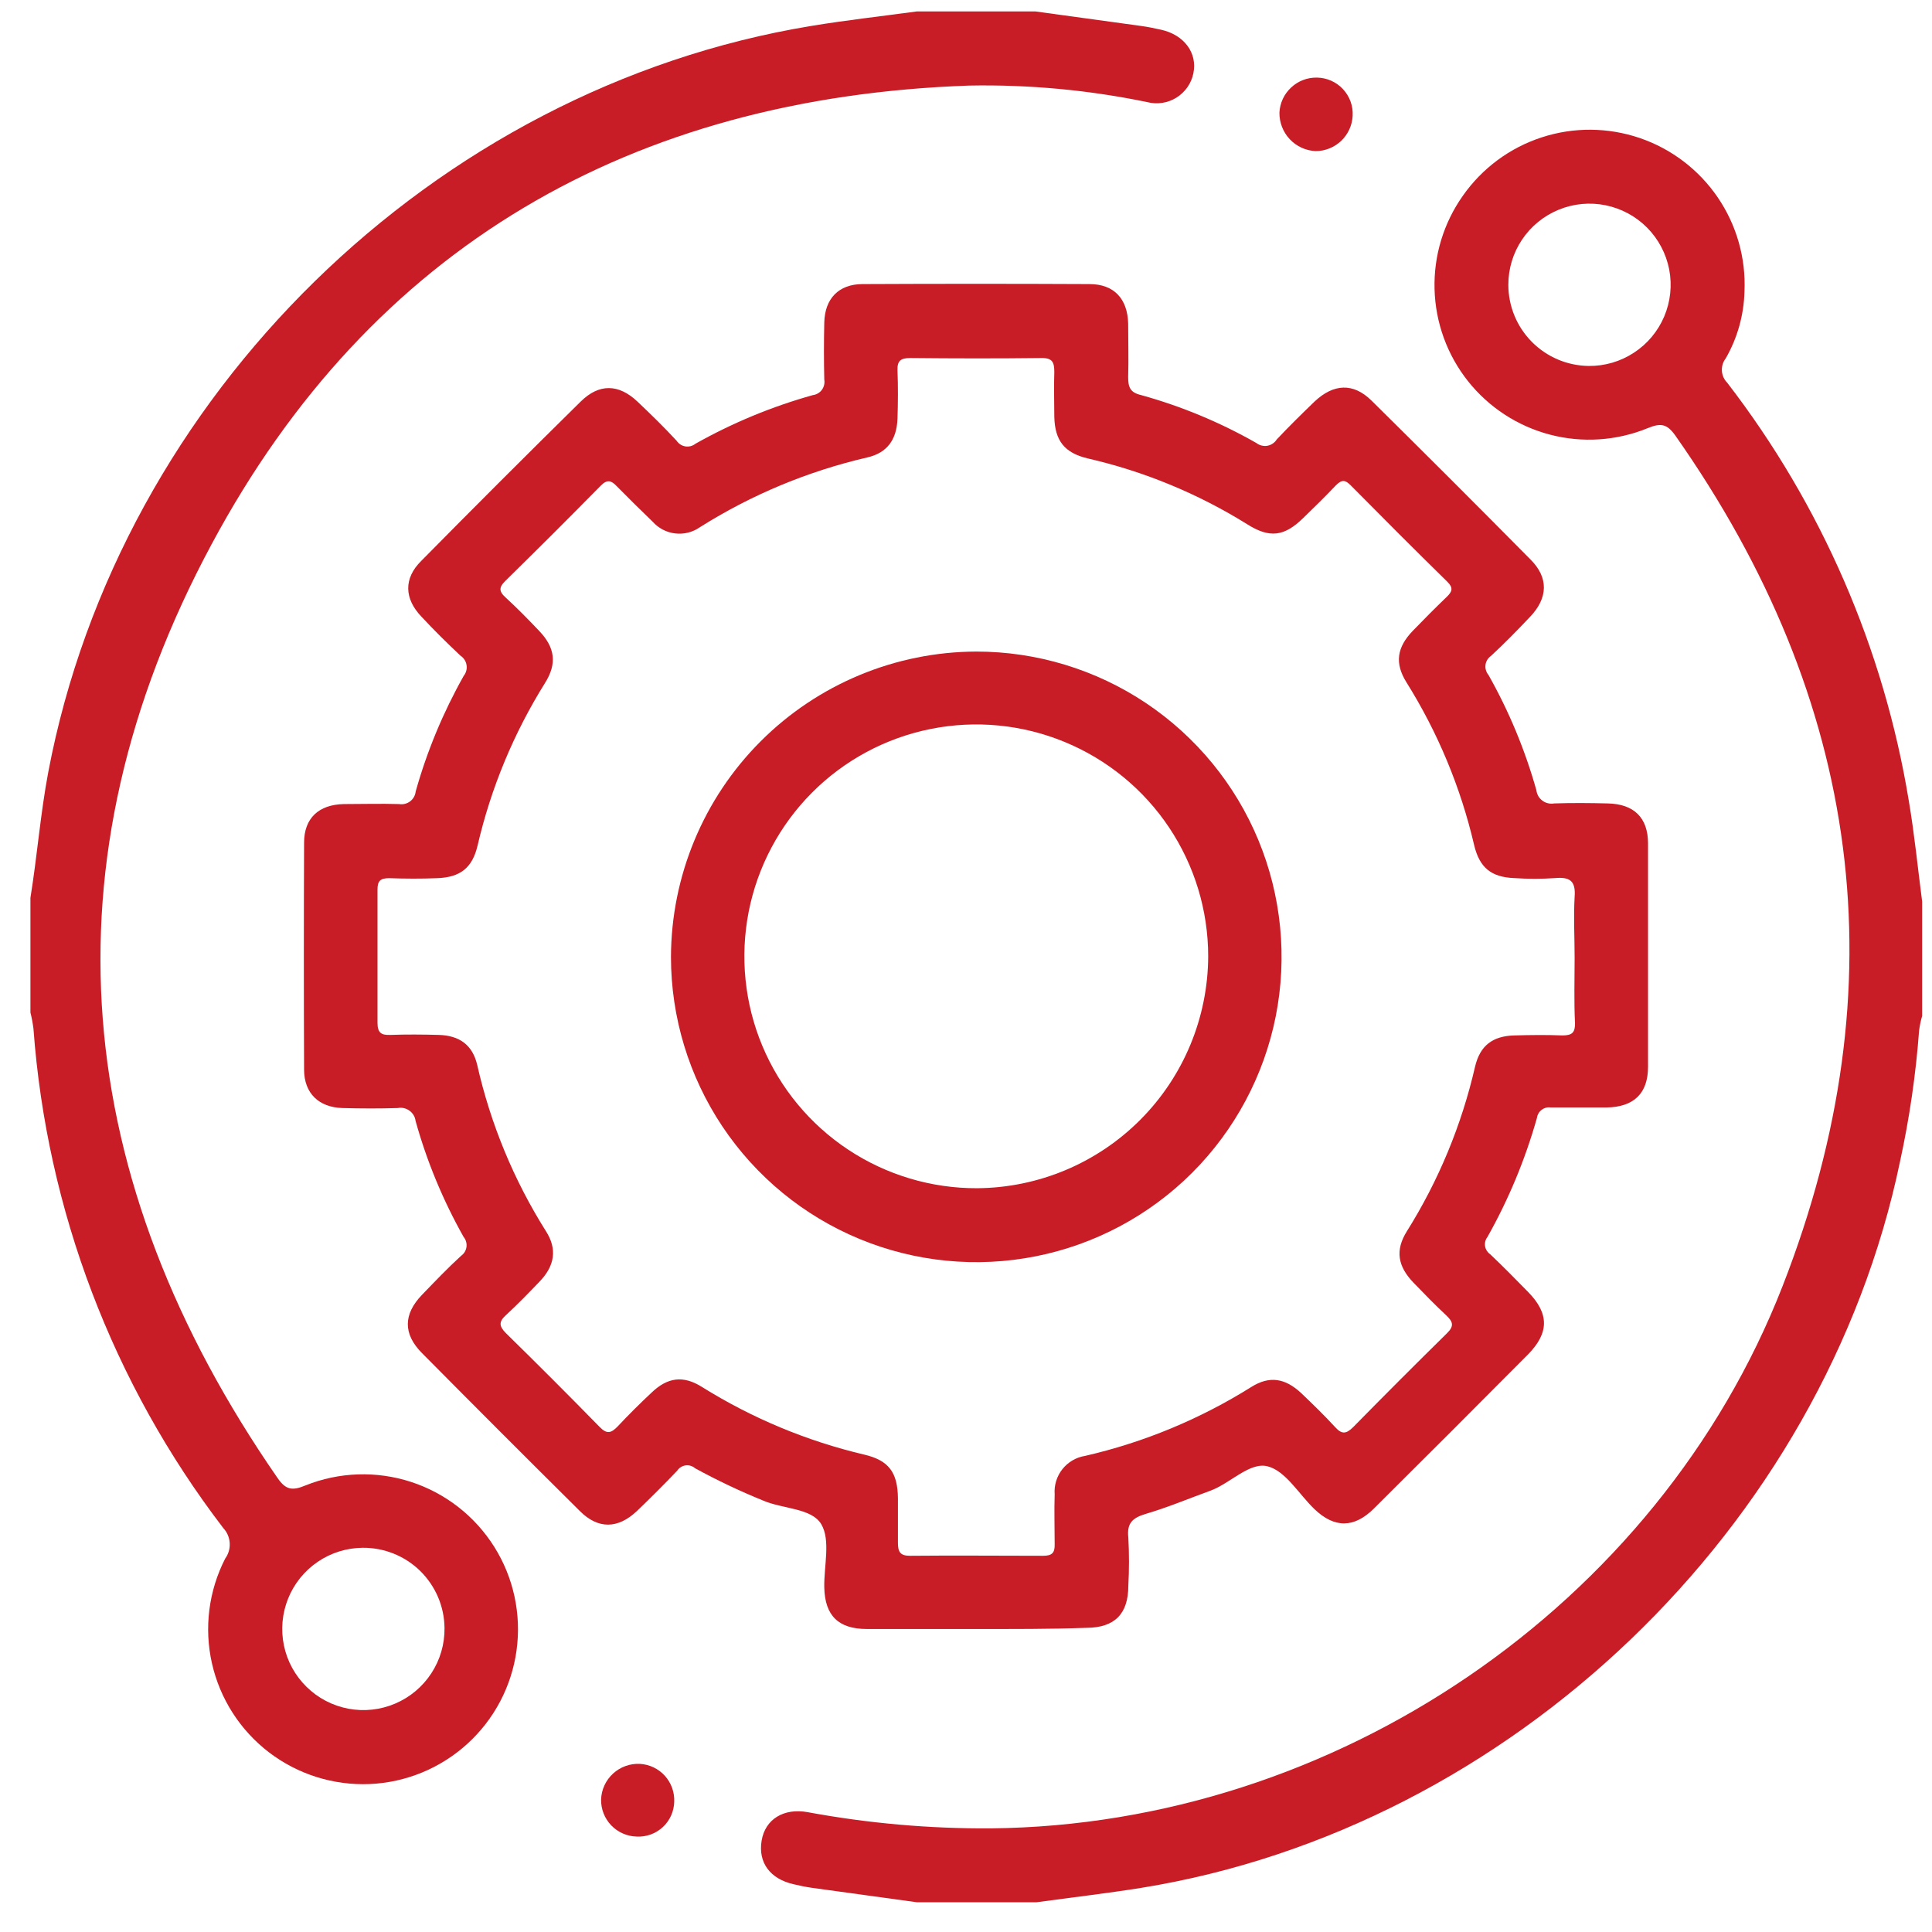
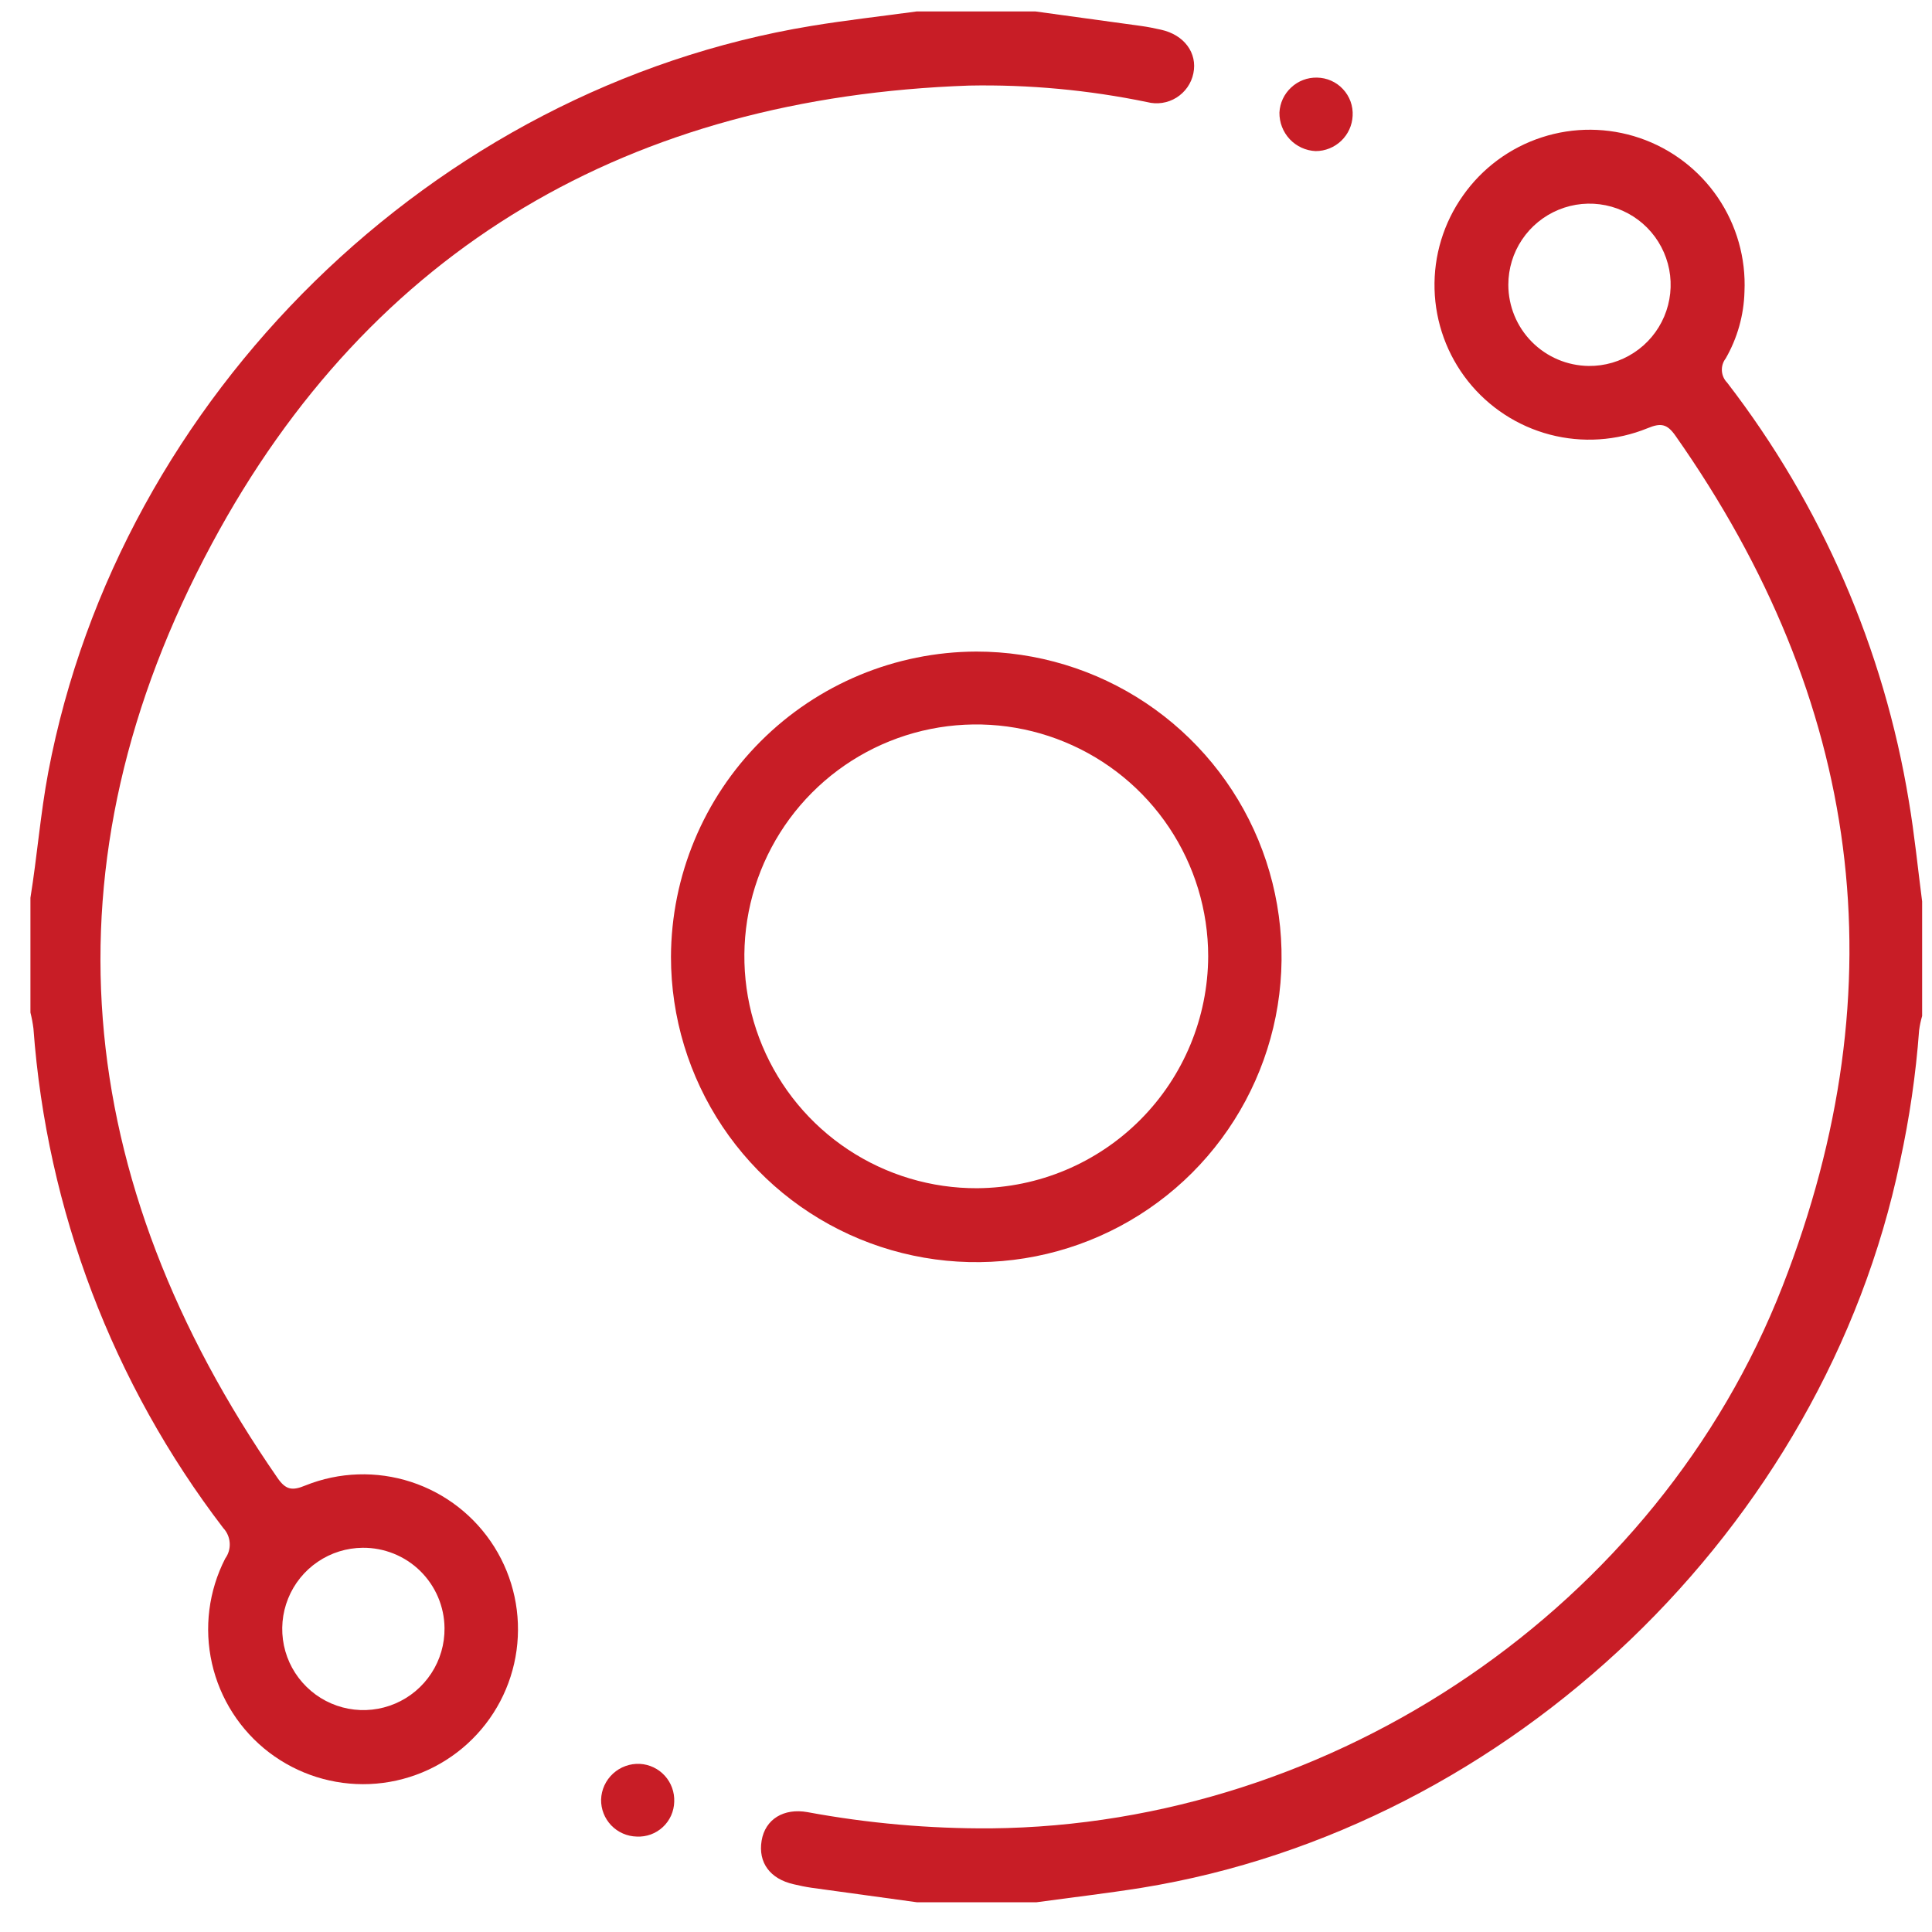
<svg xmlns="http://www.w3.org/2000/svg" width="48" height="48" viewBox="0 0 48 48" fill="none">
  <path d="M25.723 0.284L28.351 0.645C28.517 0.668 28.681 0.701 28.845 0.738C29.421 0.865 29.754 1.317 29.649 1.822C29.624 1.946 29.573 2.064 29.501 2.167C29.428 2.271 29.335 2.359 29.228 2.426C29.12 2.493 29 2.537 28.875 2.556C28.75 2.575 28.622 2.568 28.499 2.536C27.046 2.236 25.563 2.098 24.079 2.126C15.694 2.418 9.221 6.136 5.265 13.507C0.989 21.457 1.766 29.313 6.896 36.721C7.102 37.018 7.26 37.042 7.59 36.905C8.427 36.569 9.356 36.539 10.213 36.818C11.071 37.098 11.803 37.67 12.282 38.434C12.761 39.198 12.956 40.106 12.834 41C12.712 41.894 12.28 42.716 11.613 43.323C10.946 43.931 10.087 44.285 9.186 44.324C8.285 44.362 7.399 44.084 6.682 43.536C5.966 42.988 5.465 42.206 5.266 41.326C5.067 40.446 5.184 39.524 5.595 38.722C5.677 38.609 5.716 38.472 5.707 38.334C5.698 38.196 5.642 38.065 5.547 37.964C2.801 34.375 1.162 30.062 0.831 25.555C0.814 25.42 0.789 25.287 0.756 25.156V22.306C0.924 21.267 1.004 20.219 1.199 19.184C2.972 9.833 10.77 2.19 20.152 0.645C21.023 0.501 21.9 0.404 22.776 0.284H25.723ZM9.012 38.454C8.613 38.457 8.224 38.578 7.894 38.803C7.564 39.027 7.308 39.344 7.159 39.714C7.009 40.084 6.973 40.49 7.054 40.881C7.135 41.272 7.331 41.63 7.616 41.909C7.9 42.189 8.262 42.378 8.654 42.452C9.046 42.526 9.451 42.482 9.819 42.325C10.186 42.169 10.498 41.907 10.716 41.573C10.935 41.239 11.049 40.847 11.044 40.448C11.039 39.914 10.821 39.405 10.441 39.031C10.06 38.657 9.546 38.45 9.012 38.454Z" fill="#C81D26" />
  <path d="M22.786 47.262L20.163 46.901C20.012 46.879 19.861 46.848 19.72 46.814C19.128 46.681 18.833 46.271 18.922 45.733C19.01 45.194 19.476 44.917 20.061 45.022C21.564 45.3 23.09 45.435 24.619 45.425C33.157 45.343 41.183 39.91 44.288 31.952C47.213 24.46 46.244 17.4 41.628 10.828C41.422 10.533 41.267 10.5 40.933 10.639C40.163 10.953 39.311 11.009 38.507 10.798C37.702 10.587 36.988 10.12 36.471 9.469C35.954 8.817 35.663 8.015 35.641 7.184C35.618 6.352 35.867 5.536 36.348 4.858C36.827 4.177 37.514 3.669 38.306 3.412C39.097 3.154 39.951 3.161 40.739 3.429C41.527 3.698 42.207 4.216 42.676 4.903C43.145 5.591 43.379 6.413 43.341 7.244C43.326 7.829 43.165 8.4 42.874 8.906C42.806 8.994 42.773 9.103 42.78 9.214C42.787 9.324 42.833 9.428 42.911 9.507C45.253 12.546 46.804 16.118 47.425 19.904C47.565 20.731 47.647 21.566 47.755 22.397V25.242C47.721 25.358 47.696 25.477 47.68 25.597C47.599 26.693 47.44 27.782 47.206 28.856C45.309 37.957 37.527 45.414 28.37 46.901C27.5 47.04 26.62 47.142 25.745 47.262H22.786ZM39.468 9.092C39.868 9.097 40.26 8.982 40.594 8.763C40.929 8.545 41.191 8.231 41.347 7.863C41.503 7.495 41.546 7.089 41.471 6.696C41.395 6.304 41.205 5.942 40.924 5.658C40.643 5.374 40.283 5.18 39.892 5.1C39.5 5.02 39.093 5.059 38.724 5.211C38.354 5.363 38.038 5.621 37.815 5.953C37.592 6.285 37.474 6.676 37.474 7.076C37.475 7.607 37.684 8.116 38.058 8.493C38.431 8.87 38.937 9.085 39.468 9.092Z" fill="#C81D26" />
-   <path d="M24.241 40.472C23.34 40.472 22.438 40.472 21.536 40.472C20.827 40.472 20.494 40.137 20.479 39.439C20.468 38.905 20.641 38.269 20.404 37.868C20.166 37.467 19.453 37.492 18.965 37.283C18.385 37.048 17.819 36.779 17.27 36.479C17.238 36.451 17.201 36.43 17.161 36.418C17.12 36.405 17.077 36.402 17.035 36.407C16.994 36.413 16.953 36.427 16.917 36.449C16.881 36.472 16.851 36.501 16.827 36.536C16.501 36.88 16.162 37.217 15.823 37.542C15.353 37.986 14.861 37.997 14.407 37.542C13.094 36.24 11.786 34.931 10.483 33.616C10.011 33.139 10.02 32.654 10.483 32.171C10.802 31.841 11.121 31.506 11.458 31.198C11.494 31.173 11.524 31.14 11.547 31.102C11.569 31.064 11.584 31.021 11.59 30.978C11.595 30.934 11.592 30.889 11.579 30.847C11.567 30.804 11.546 30.765 11.518 30.731C11.006 29.822 10.605 28.855 10.325 27.85C10.319 27.799 10.302 27.75 10.276 27.706C10.249 27.662 10.214 27.624 10.173 27.594C10.132 27.564 10.084 27.543 10.034 27.531C9.984 27.52 9.933 27.519 9.882 27.529C9.424 27.544 8.965 27.542 8.506 27.529C7.919 27.511 7.558 27.161 7.555 26.58C7.547 24.698 7.547 22.817 7.555 20.936C7.555 20.327 7.919 19.99 8.542 19.977C9 19.977 9.459 19.963 9.918 19.977C9.965 19.985 10.014 19.983 10.061 19.971C10.108 19.959 10.152 19.938 10.191 19.908C10.229 19.879 10.261 19.842 10.285 19.799C10.308 19.757 10.323 19.71 10.328 19.662C10.609 18.662 11.01 17.698 11.52 16.793C11.55 16.755 11.572 16.712 11.584 16.666C11.597 16.619 11.599 16.571 11.591 16.523C11.584 16.476 11.567 16.431 11.54 16.39C11.514 16.35 11.48 16.316 11.44 16.29C11.105 15.975 10.775 15.649 10.467 15.317C10.044 14.873 10.024 14.37 10.467 13.934C11.779 12.604 13.098 11.286 14.425 9.979C14.884 9.524 15.371 9.535 15.839 9.979C16.171 10.293 16.503 10.617 16.811 10.951C16.836 10.988 16.868 11.02 16.906 11.044C16.943 11.068 16.985 11.084 17.029 11.091C17.073 11.097 17.118 11.095 17.161 11.084C17.204 11.072 17.244 11.052 17.279 11.024C18.198 10.507 19.177 10.101 20.193 9.817C20.238 9.811 20.281 9.797 20.32 9.774C20.358 9.752 20.392 9.722 20.419 9.686C20.446 9.649 20.465 9.608 20.475 9.565C20.485 9.521 20.487 9.475 20.479 9.431C20.468 8.96 20.468 8.486 20.479 8.011C20.494 7.419 20.836 7.062 21.425 7.058C23.304 7.049 25.185 7.049 27.067 7.058C27.676 7.058 28.015 7.421 28.029 8.042C28.029 8.485 28.042 8.928 28.029 9.371C28.029 9.617 28.077 9.752 28.348 9.815C29.349 10.092 30.312 10.492 31.215 11.007C31.253 11.036 31.297 11.058 31.344 11.069C31.391 11.081 31.44 11.083 31.487 11.075C31.535 11.066 31.58 11.048 31.62 11.021C31.66 10.994 31.695 10.959 31.72 10.918C32.024 10.595 32.341 10.284 32.66 9.976C33.132 9.533 33.619 9.504 34.074 9.952C35.403 11.264 36.722 12.582 38.031 13.907C38.474 14.351 38.463 14.854 38.016 15.323C37.701 15.656 37.377 15.988 37.043 16.296C37.006 16.322 36.975 16.354 36.952 16.392C36.928 16.43 36.913 16.473 36.907 16.517C36.901 16.561 36.904 16.606 36.917 16.649C36.929 16.692 36.95 16.732 36.979 16.766C37.49 17.67 37.89 18.633 38.171 19.633C38.177 19.685 38.194 19.734 38.219 19.779C38.245 19.823 38.28 19.862 38.322 19.893C38.363 19.924 38.41 19.946 38.461 19.957C38.511 19.969 38.563 19.97 38.614 19.961C39.057 19.946 39.5 19.95 39.944 19.961C40.593 19.975 40.943 20.311 40.945 20.952C40.945 22.803 40.945 24.653 40.945 26.503C40.945 27.168 40.591 27.504 39.915 27.515C39.456 27.515 38.997 27.515 38.539 27.515C38.498 27.509 38.457 27.51 38.417 27.519C38.377 27.529 38.339 27.546 38.306 27.571C38.273 27.595 38.245 27.626 38.224 27.661C38.203 27.697 38.19 27.736 38.184 27.777C37.893 28.807 37.481 29.798 36.956 30.731C36.931 30.763 36.913 30.8 36.902 30.839C36.892 30.879 36.89 30.92 36.896 30.96C36.902 31 36.917 31.039 36.939 31.074C36.961 31.108 36.989 31.138 37.023 31.161C37.344 31.464 37.654 31.781 37.965 32.098C38.49 32.634 38.492 33.111 37.965 33.649C36.693 34.93 35.417 36.206 34.138 37.476C33.642 37.97 33.154 37.97 32.655 37.492C32.27 37.121 31.94 36.543 31.492 36.43C31.044 36.317 30.566 36.856 30.069 37.037C29.538 37.23 29.015 37.45 28.476 37.609C28.148 37.706 27.991 37.831 28.033 38.203C28.055 38.6 28.055 38.998 28.033 39.395C28.033 40.1 27.692 40.439 26.994 40.443C26.076 40.476 25.159 40.472 24.241 40.472ZM39.121 23.797C39.121 23.292 39.093 22.784 39.121 22.284C39.153 21.883 39 21.783 38.632 21.816C38.296 21.839 37.959 21.839 37.623 21.816C37.052 21.794 36.759 21.561 36.624 20.994C36.291 19.564 35.723 18.199 34.944 16.954C34.645 16.476 34.705 16.083 35.102 15.671C35.377 15.386 35.657 15.105 35.944 14.829C36.077 14.701 36.114 14.608 35.962 14.457C35.155 13.666 34.355 12.864 33.559 12.059C33.422 11.92 33.338 11.909 33.189 12.059C32.928 12.336 32.653 12.604 32.378 12.87C31.909 13.329 31.545 13.378 30.987 13.025C29.766 12.265 28.428 11.712 27.027 11.39C26.446 11.253 26.207 10.947 26.194 10.353C26.194 9.987 26.18 9.62 26.194 9.245C26.194 9.001 26.149 8.89 25.87 8.895C24.787 8.908 23.701 8.906 22.615 8.895C22.378 8.895 22.289 8.961 22.298 9.205C22.314 9.602 22.311 10.001 22.298 10.397C22.28 10.92 22.043 11.251 21.551 11.364C20.076 11.705 18.669 12.291 17.388 13.099C17.209 13.224 16.991 13.279 16.775 13.253C16.559 13.228 16.36 13.124 16.215 12.961C15.92 12.678 15.624 12.386 15.329 12.086C15.189 11.937 15.09 11.9 14.924 12.068C14.142 12.863 13.352 13.651 12.555 14.432C12.402 14.583 12.386 14.685 12.555 14.838C12.847 15.106 13.126 15.39 13.399 15.678C13.791 16.09 13.842 16.487 13.543 16.965C12.765 18.21 12.198 19.575 11.866 21.005C11.735 21.563 11.436 21.798 10.859 21.818C10.463 21.834 10.066 21.832 9.667 21.818C9.446 21.818 9.377 21.889 9.379 22.108C9.379 23.216 9.379 24.309 9.379 25.41C9.379 25.663 9.474 25.721 9.7 25.712C10.097 25.698 10.496 25.701 10.893 25.712C11.416 25.725 11.741 25.962 11.857 26.461C12.188 27.923 12.764 29.318 13.563 30.587C13.847 31.03 13.784 31.444 13.412 31.834C13.137 32.122 12.86 32.408 12.568 32.676C12.388 32.84 12.399 32.949 12.568 33.12C13.354 33.891 14.132 34.669 14.901 35.455C15.081 35.639 15.185 35.604 15.345 35.44C15.617 35.149 15.899 34.87 16.189 34.598C16.583 34.221 16.971 34.165 17.436 34.456C18.681 35.234 20.045 35.803 21.474 36.14C22.085 36.284 22.3 36.583 22.309 37.221C22.309 37.587 22.309 37.955 22.309 38.329C22.309 38.551 22.36 38.655 22.613 38.653C23.721 38.642 24.813 38.653 25.915 38.653C26.136 38.653 26.209 38.582 26.203 38.365C26.203 37.953 26.189 37.538 26.203 37.126C26.186 36.901 26.255 36.677 26.395 36.501C26.535 36.324 26.737 36.206 26.96 36.171C28.422 35.835 29.816 35.256 31.087 34.46C31.541 34.174 31.931 34.239 32.332 34.615C32.62 34.89 32.906 35.167 33.174 35.459C33.338 35.639 33.444 35.628 33.617 35.459C34.388 34.674 35.166 33.895 35.95 33.124C36.134 32.944 36.099 32.838 35.933 32.681C35.654 32.422 35.388 32.147 35.122 31.872C34.723 31.46 34.659 31.061 34.953 30.591C35.741 29.334 36.313 27.953 36.646 26.507C36.77 25.973 37.089 25.738 37.628 25.725C38.025 25.714 38.423 25.709 38.82 25.725C39.062 25.725 39.137 25.65 39.13 25.41C39.104 24.867 39.121 24.331 39.121 23.797Z" fill="#C81D26" />
  <path d="M32.687 3.754C32.442 3.743 32.211 3.637 32.043 3.458C31.875 3.279 31.784 3.042 31.787 2.797C31.799 2.559 31.903 2.336 32.078 2.174C32.252 2.011 32.482 1.923 32.72 1.928C32.841 1.93 32.961 1.956 33.072 2.005C33.183 2.054 33.283 2.125 33.365 2.214C33.448 2.302 33.512 2.407 33.554 2.521C33.595 2.635 33.613 2.756 33.606 2.877C33.595 3.113 33.493 3.336 33.322 3.499C33.151 3.662 32.923 3.754 32.687 3.754Z" fill="#C81D26" />
  <path d="M16.751 44.765C16.748 44.883 16.721 45 16.673 45.108C16.624 45.215 16.555 45.313 16.468 45.393C16.381 45.474 16.279 45.536 16.168 45.577C16.056 45.617 15.938 45.635 15.82 45.629C15.581 45.624 15.353 45.524 15.187 45.352C15.021 45.179 14.93 44.949 14.934 44.709C14.938 44.587 14.966 44.468 15.017 44.357C15.068 44.246 15.141 44.147 15.23 44.065C15.32 43.982 15.425 43.918 15.54 43.877C15.654 43.835 15.776 43.817 15.898 43.823C16.135 43.836 16.358 43.942 16.518 44.119C16.677 44.295 16.761 44.527 16.751 44.765Z" fill="#C81D26" />
  <path d="M24.255 16.188C25.755 16.188 27.222 16.633 28.469 17.466C29.716 18.3 30.689 19.484 31.263 20.87C31.837 22.256 31.987 23.782 31.695 25.253C31.402 26.724 30.679 28.076 29.619 29.137C28.558 30.197 27.206 30.92 25.735 31.212C24.264 31.505 22.738 31.355 21.352 30.781C19.966 30.207 18.782 29.235 17.948 27.987C17.115 26.74 16.67 25.273 16.67 23.773C16.677 21.764 17.478 19.838 18.899 18.417C20.32 16.996 22.245 16.195 24.255 16.188ZM30.017 23.76C30.017 22.619 29.678 21.504 29.044 20.556C28.41 19.608 27.508 18.87 26.454 18.435C25.4 17.999 24.24 17.887 23.122 18.111C22.004 18.335 20.977 18.886 20.172 19.695C19.368 20.503 18.821 21.532 18.601 22.651C18.382 23.77 18.499 24.929 18.939 25.982C19.379 27.034 20.121 27.932 21.072 28.562C22.023 29.192 23.139 29.526 24.279 29.521C25.802 29.51 27.258 28.898 28.332 27.819C29.406 26.741 30.011 25.282 30.017 23.76Z" fill="#C81D26" />
</svg>